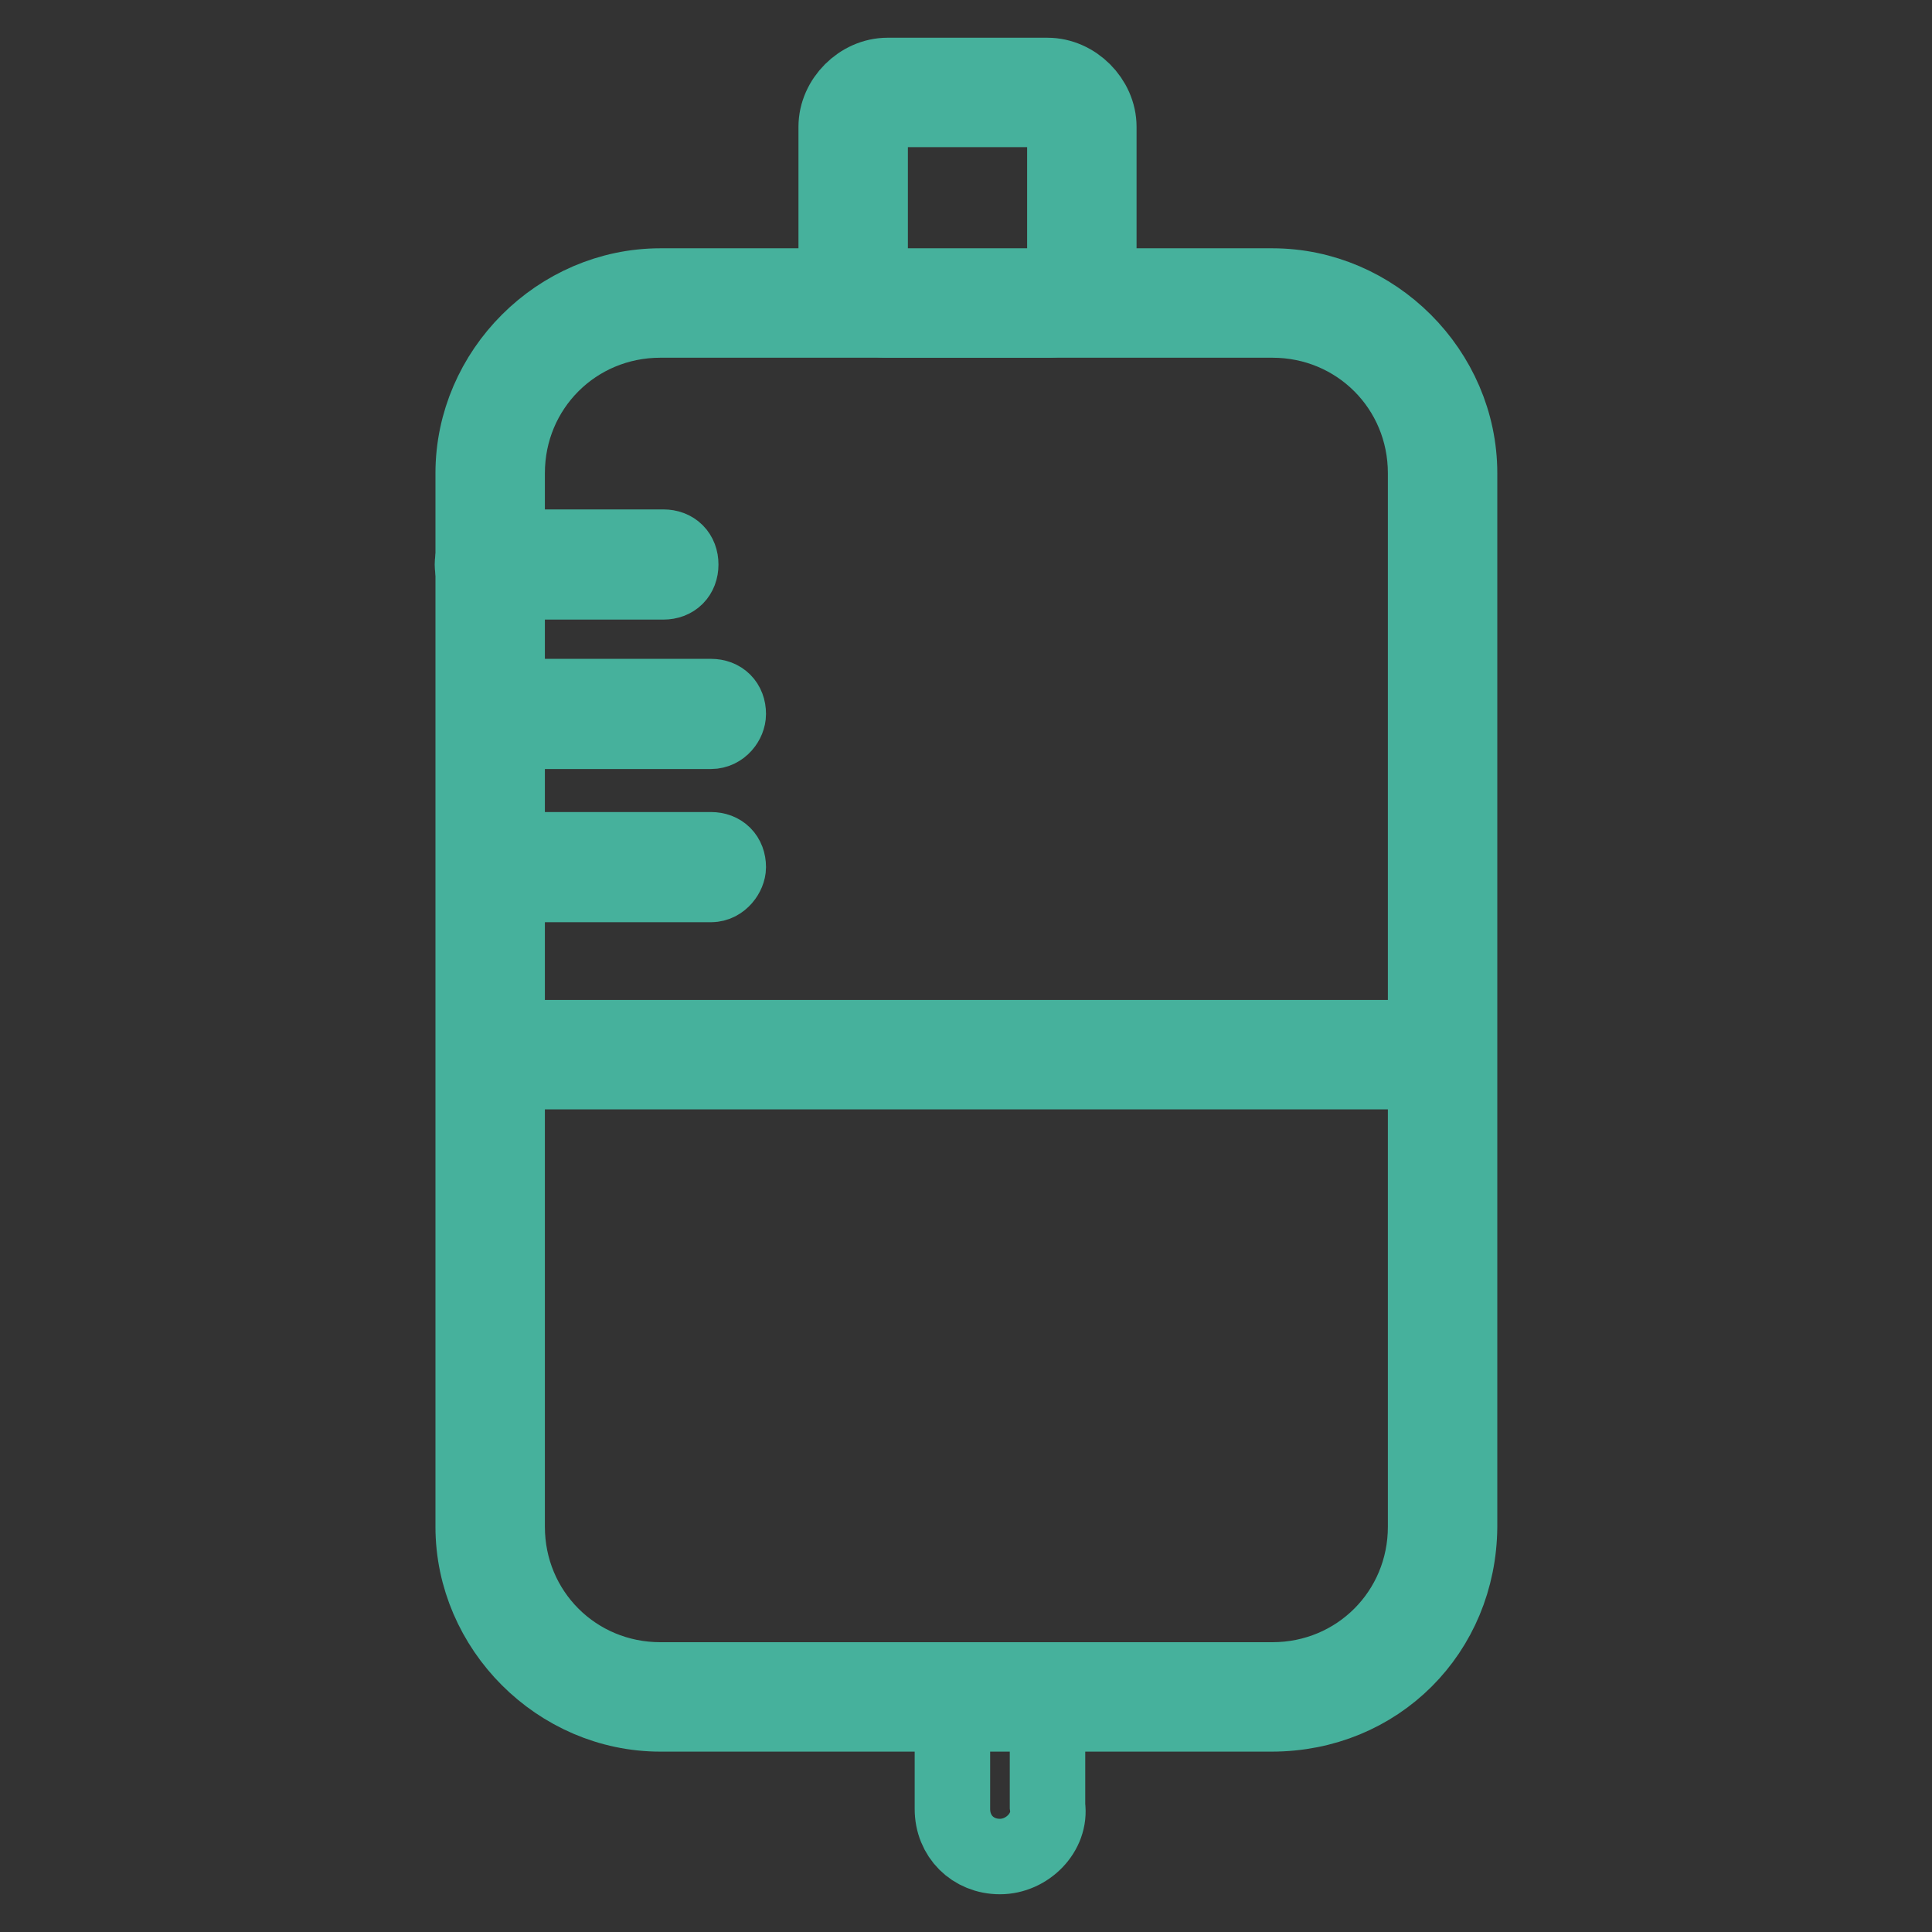
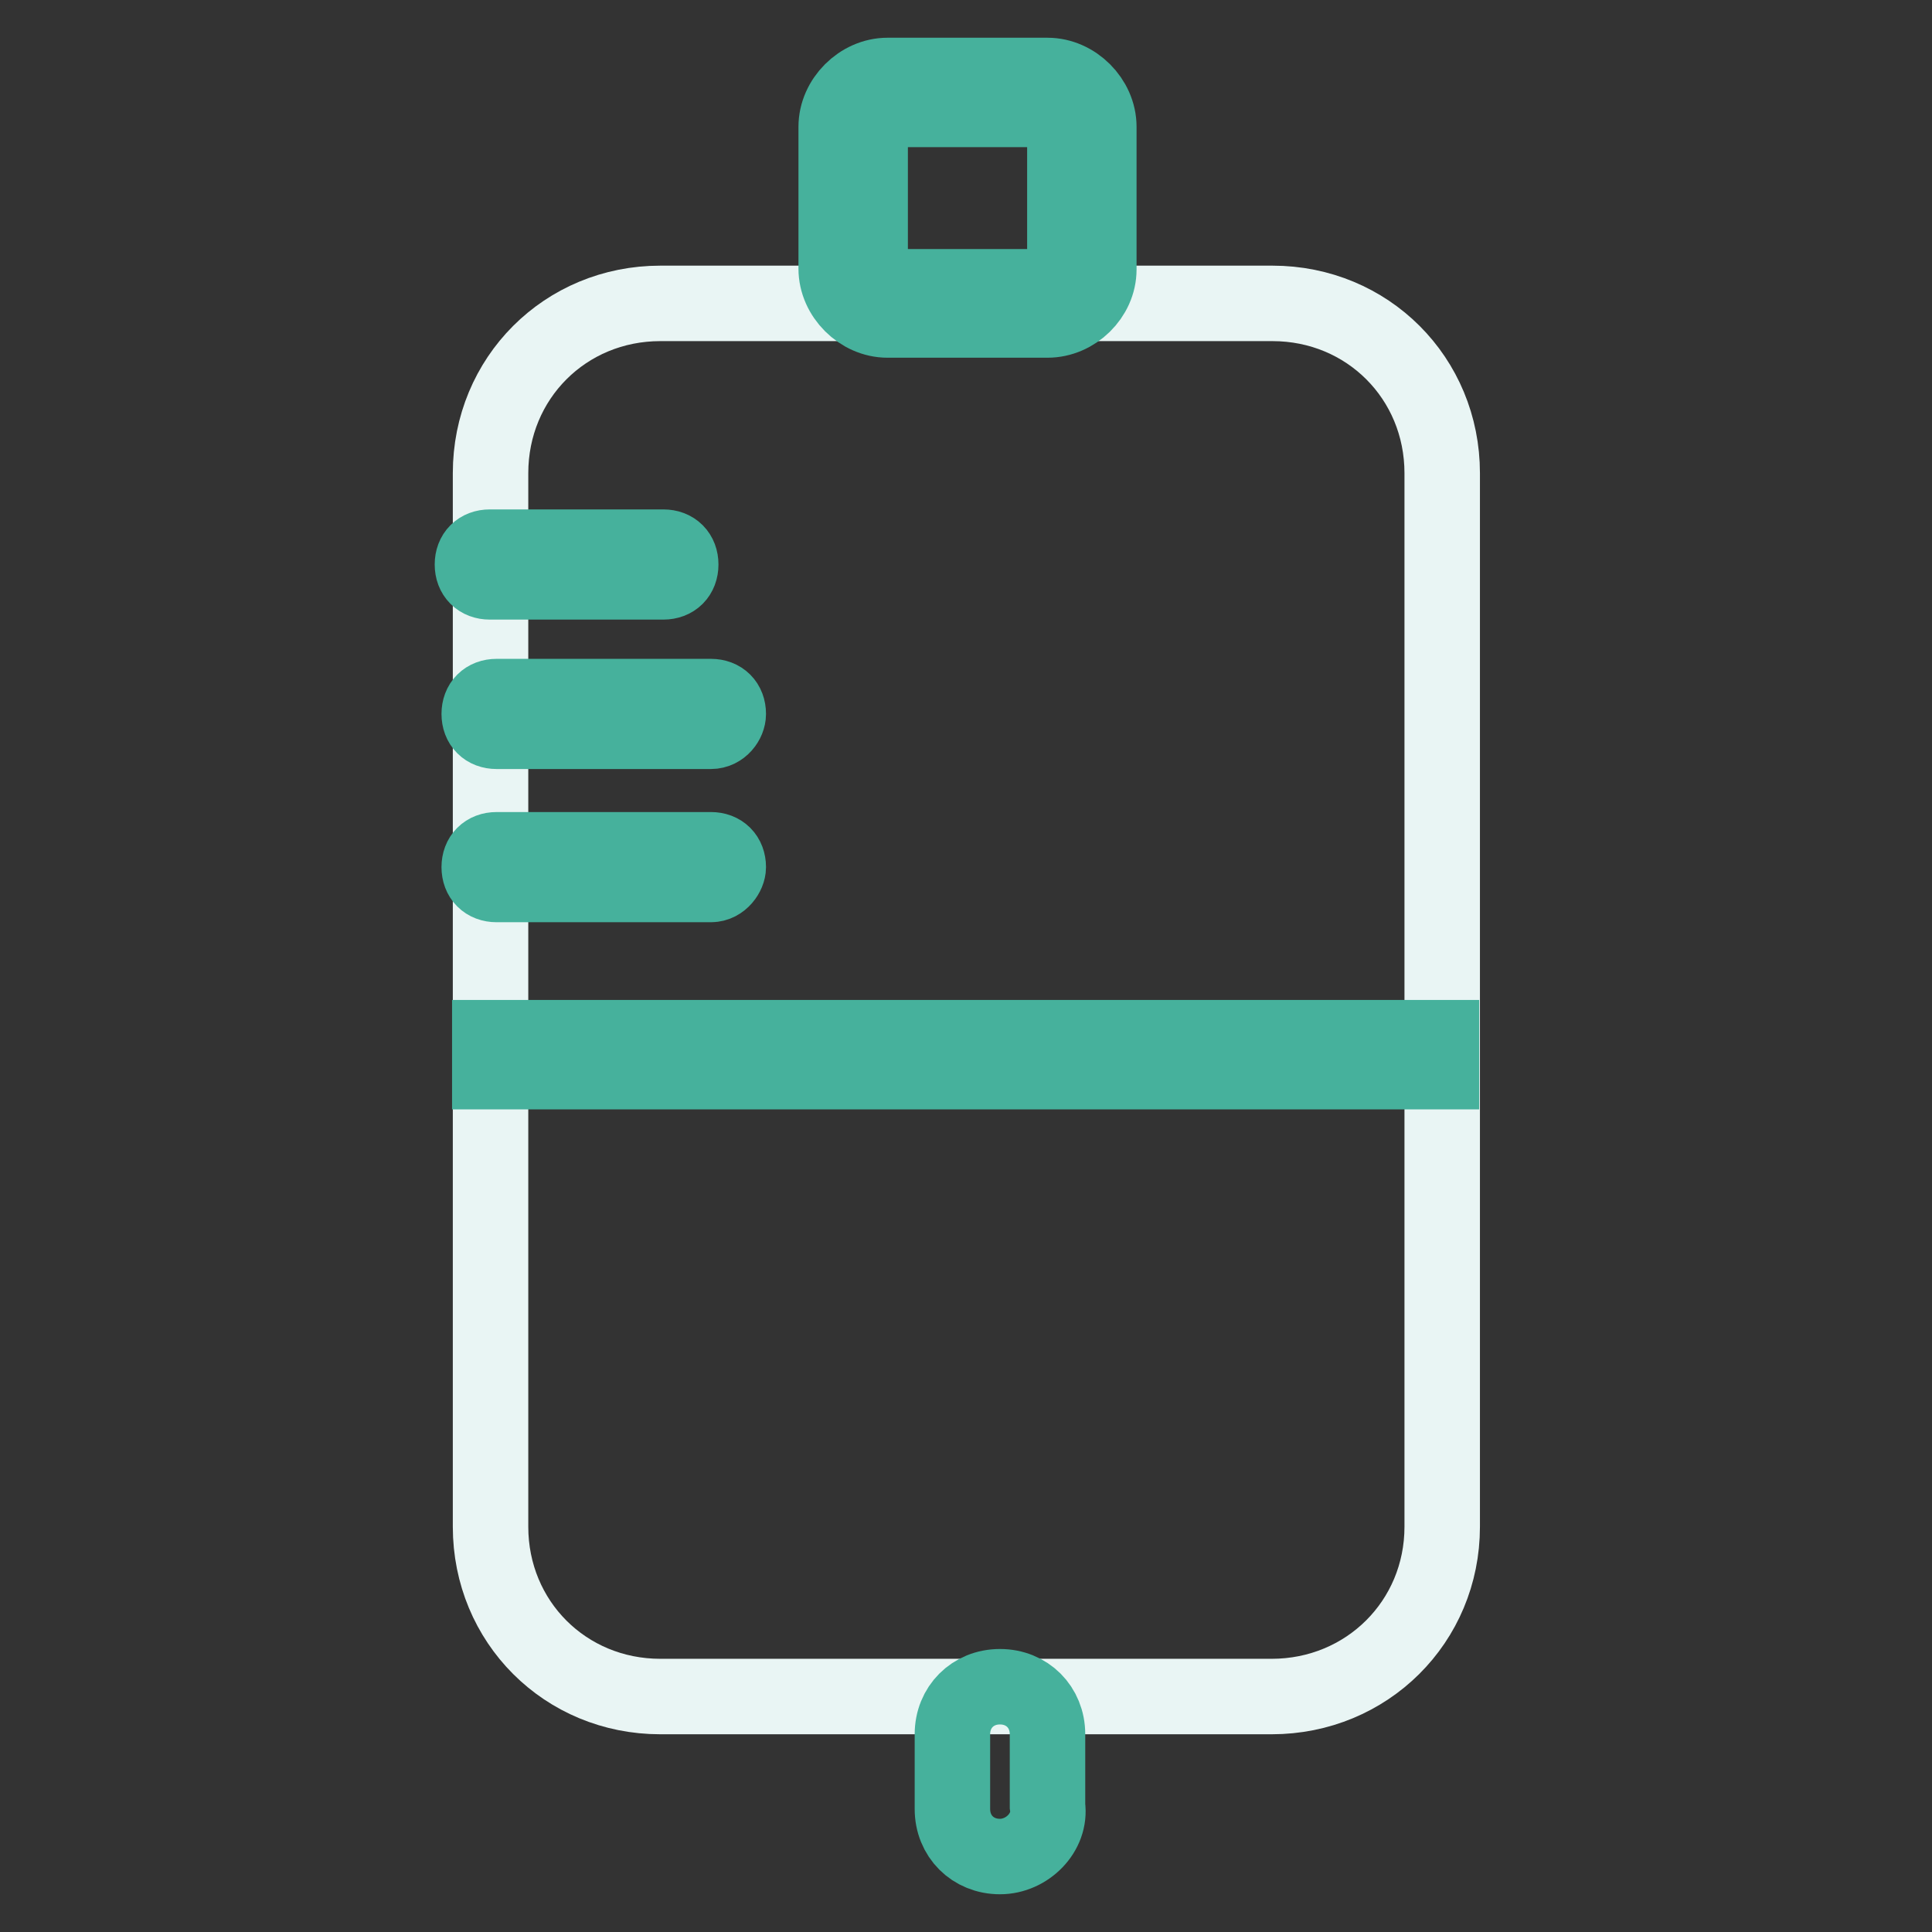
<svg xmlns="http://www.w3.org/2000/svg" version="1.1" x="0px" y="0px" viewBox="0 0 256 256" enable-background="new 0 0 256 256" xml:space="preserve">
  <rect x="0" y="0" width="256" height="256" fill="#333333" stroke="none" />
  <g>
    <path stroke-width="10" fill-opacity="0" stroke="#e9f5f4" d="M168.5,224.8H87.5c-12.6,0-22.5-9.9-22.5-22.5V62.7c0-12.6,9.9-22.5,22.5-22.5h81.1 c12.6,0,22.5,9.9,22.5,22.5v139.6C191.1,214.9,181.1,224.8,168.5,224.8z" />
-     <path stroke-width="10" fill-opacity="0" stroke="#46b19c" d="M168.5,227.1H87.5c-13.5,0-24.8-11.3-24.8-24.8V62.7c0-13.5,11.3-24.8,24.8-24.8h81.1 c13.5,0,24.8,11.3,24.8,24.8v139.6C193.3,216.3,182.5,227.1,168.5,227.1L168.5,227.1z M87.5,42.4c-11.3,0-20.3,9-20.3,20.3v139.6 c0,11.3,9,20.3,20.3,20.3h81.1c11.3,0,20.3-9,20.3-20.3V62.7c0-11.3-9-20.3-20.3-20.3H87.5L87.5,42.4z" />
    <path stroke-width="10" fill-opacity="0" stroke="#46b19c" d="M138.8,42.4h-21.2c-3.6,0-6.8-3.2-6.8-6.8V16.8c0-3.6,3.2-6.8,6.8-6.8h21.2c3.6,0,6.8,3.2,6.8,6.8v18.9 C145.6,39.3,142.4,42.4,138.8,42.4L138.8,42.4z M117.6,14.5c-1.4,0-2.3,0.9-2.3,2.3v18.9c0,1.4,0.9,2.3,2.3,2.3h21.2 c1.4,0,2.3-0.9,2.3-2.3V16.8c0-1.4-0.9-2.3-2.3-2.3H117.6z M132.5,246c-3.6,0-6.3-2.7-6.3-6.3v-9.9c0-3.6,2.7-6.3,6.3-6.3 c3.6,0,6.3,2.7,6.3,6.3v9.5C139.3,242.8,136.1,246,132.5,246z M64.9,137.5h126.1v4.5H64.9V137.5z M87.9,77.1h-23 c-1.4,0-2.3-0.9-2.3-2.3s0.9-2.3,2.3-2.3h23c1.4,0,2.3,0.9,2.3,2.3S89.3,77.1,87.9,77.1z M94.2,96.9H65.8c-1.4,0-2.3-0.9-2.3-2.3 c0-1.4,0.9-2.3,2.3-2.3h28.4c1.4,0,2.3,0.9,2.3,2.3C96.5,95.6,95.6,96.9,94.2,96.9z" />
    <path stroke-width="10" fill-opacity="0" stroke="#46b19c" d="M94.2,117.2H65.8c-1.4,0-2.3-0.9-2.3-2.3c0-1.4,0.9-2.3,2.3-2.3h28.4c1.4,0,2.3,0.9,2.3,2.3 C96.5,115.8,95.6,117.2,94.2,117.2z" />
  </g>
</svg>